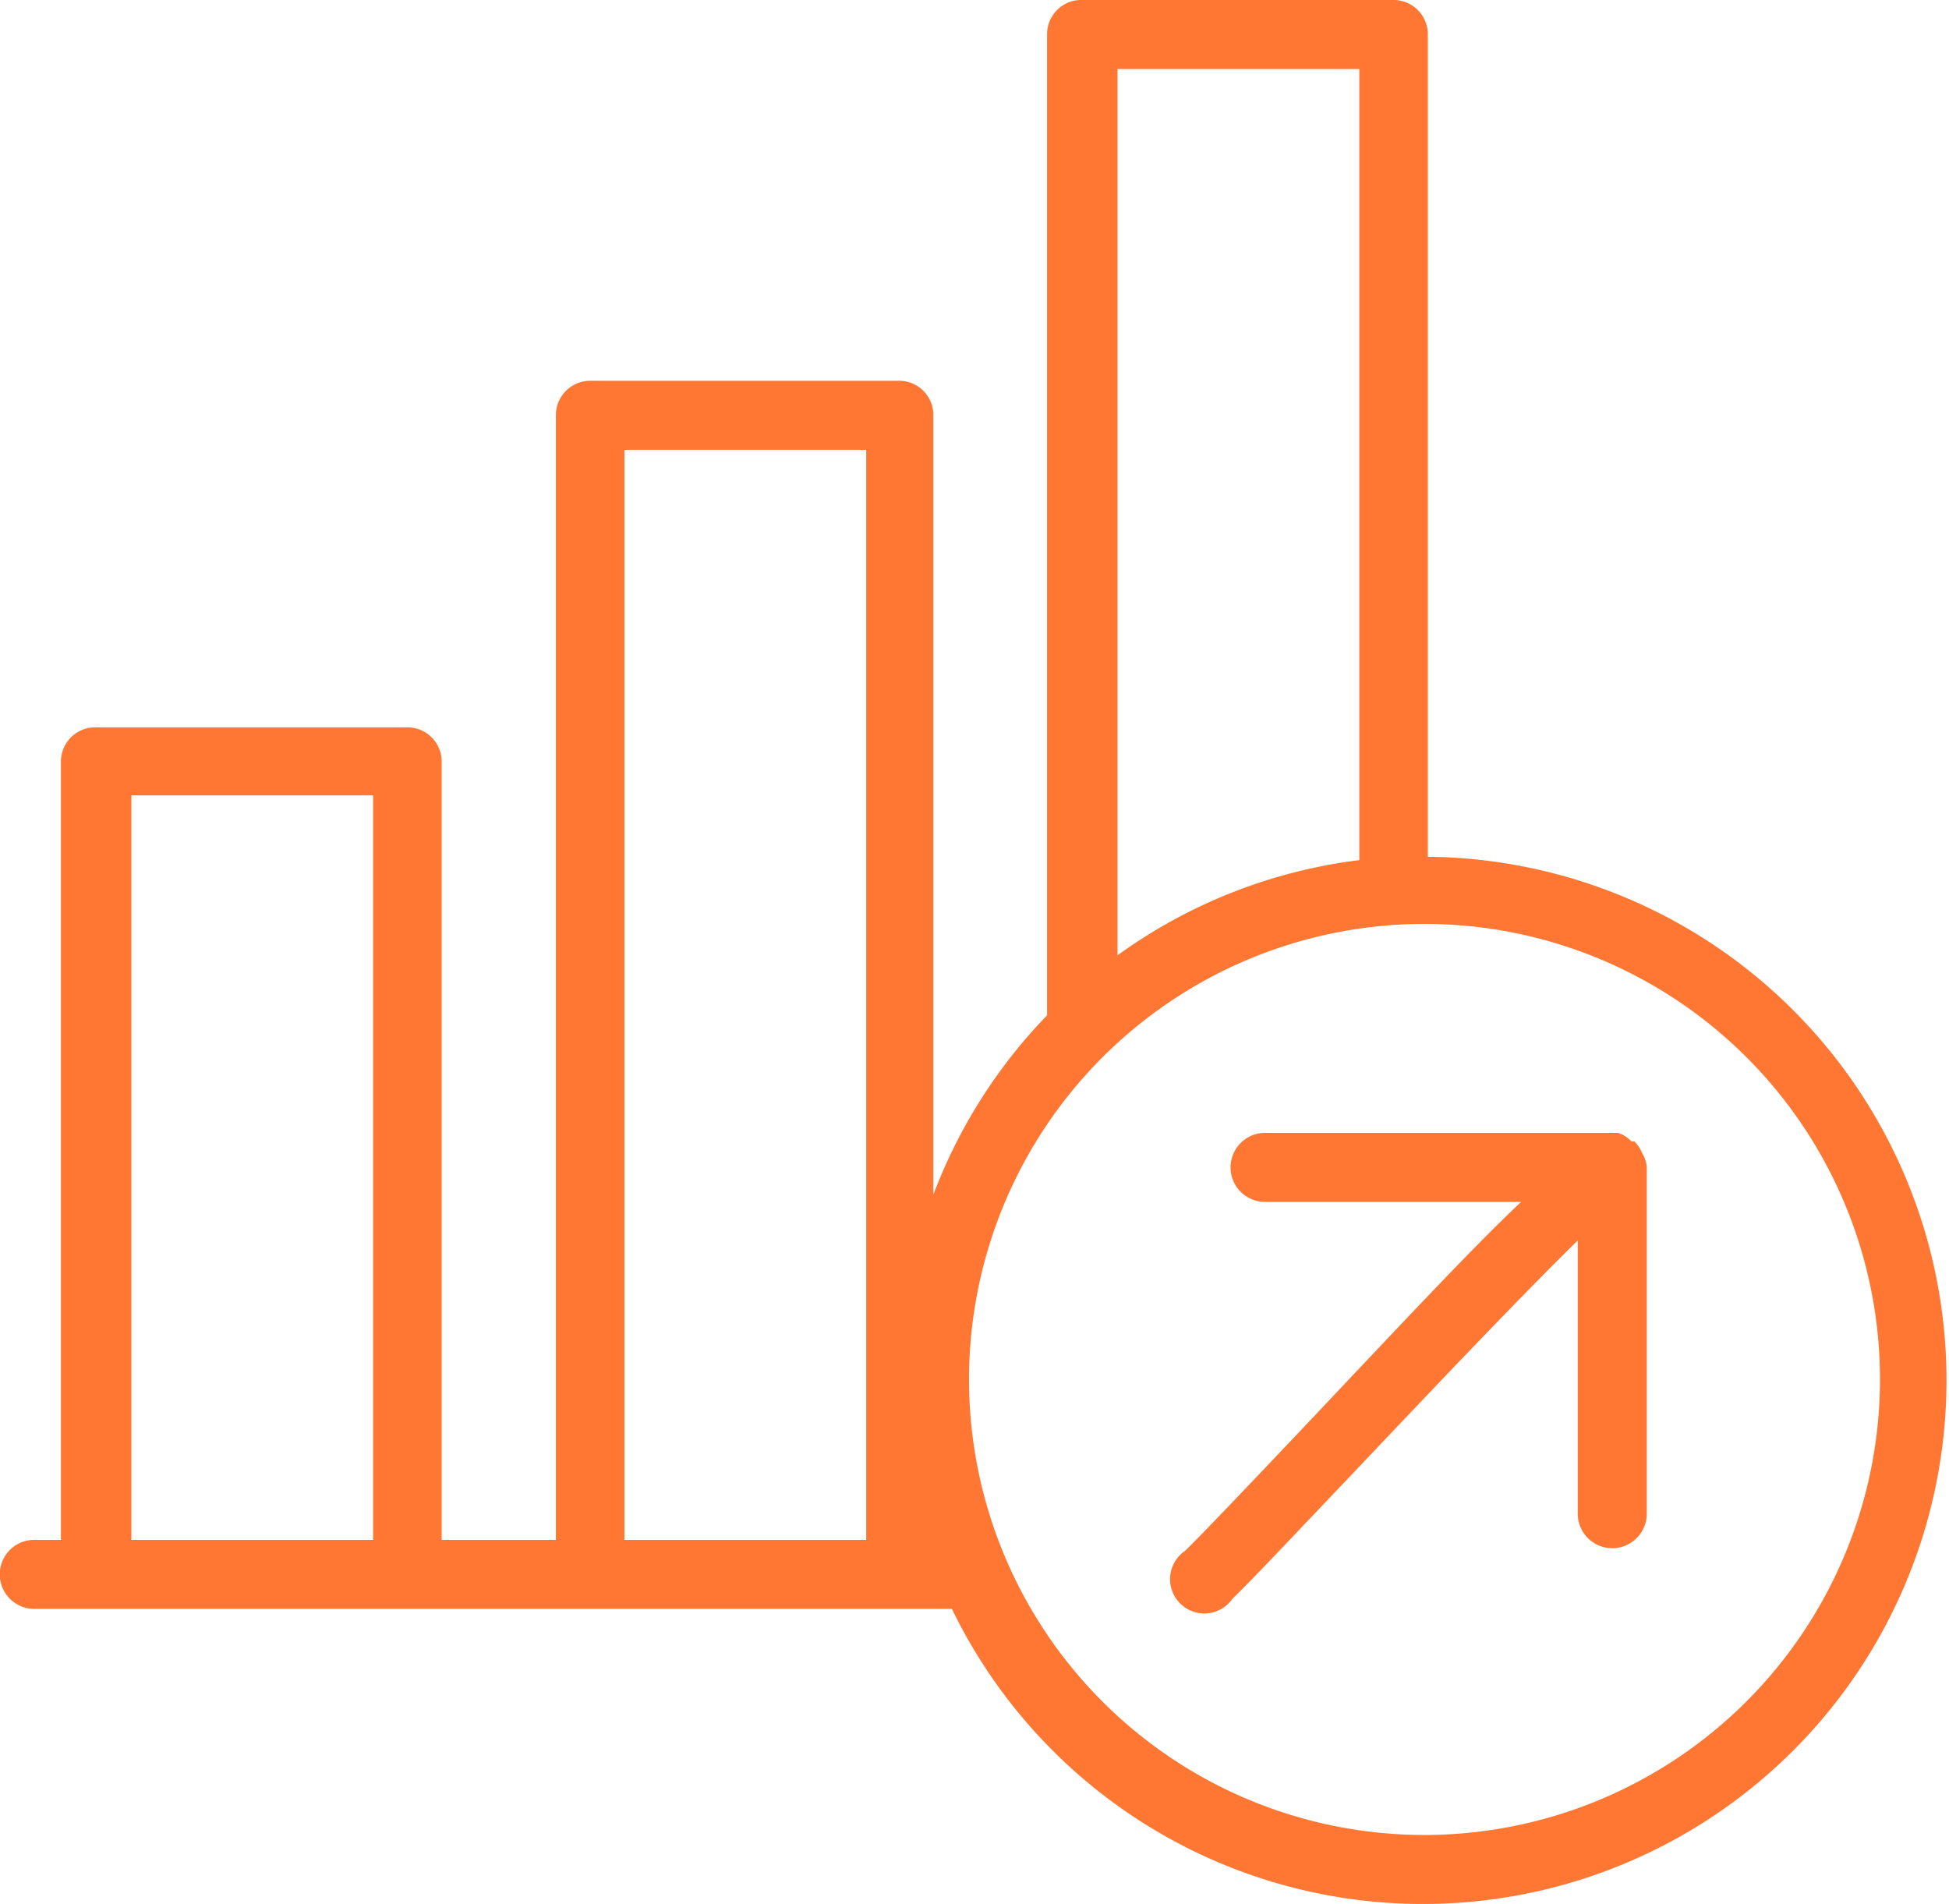
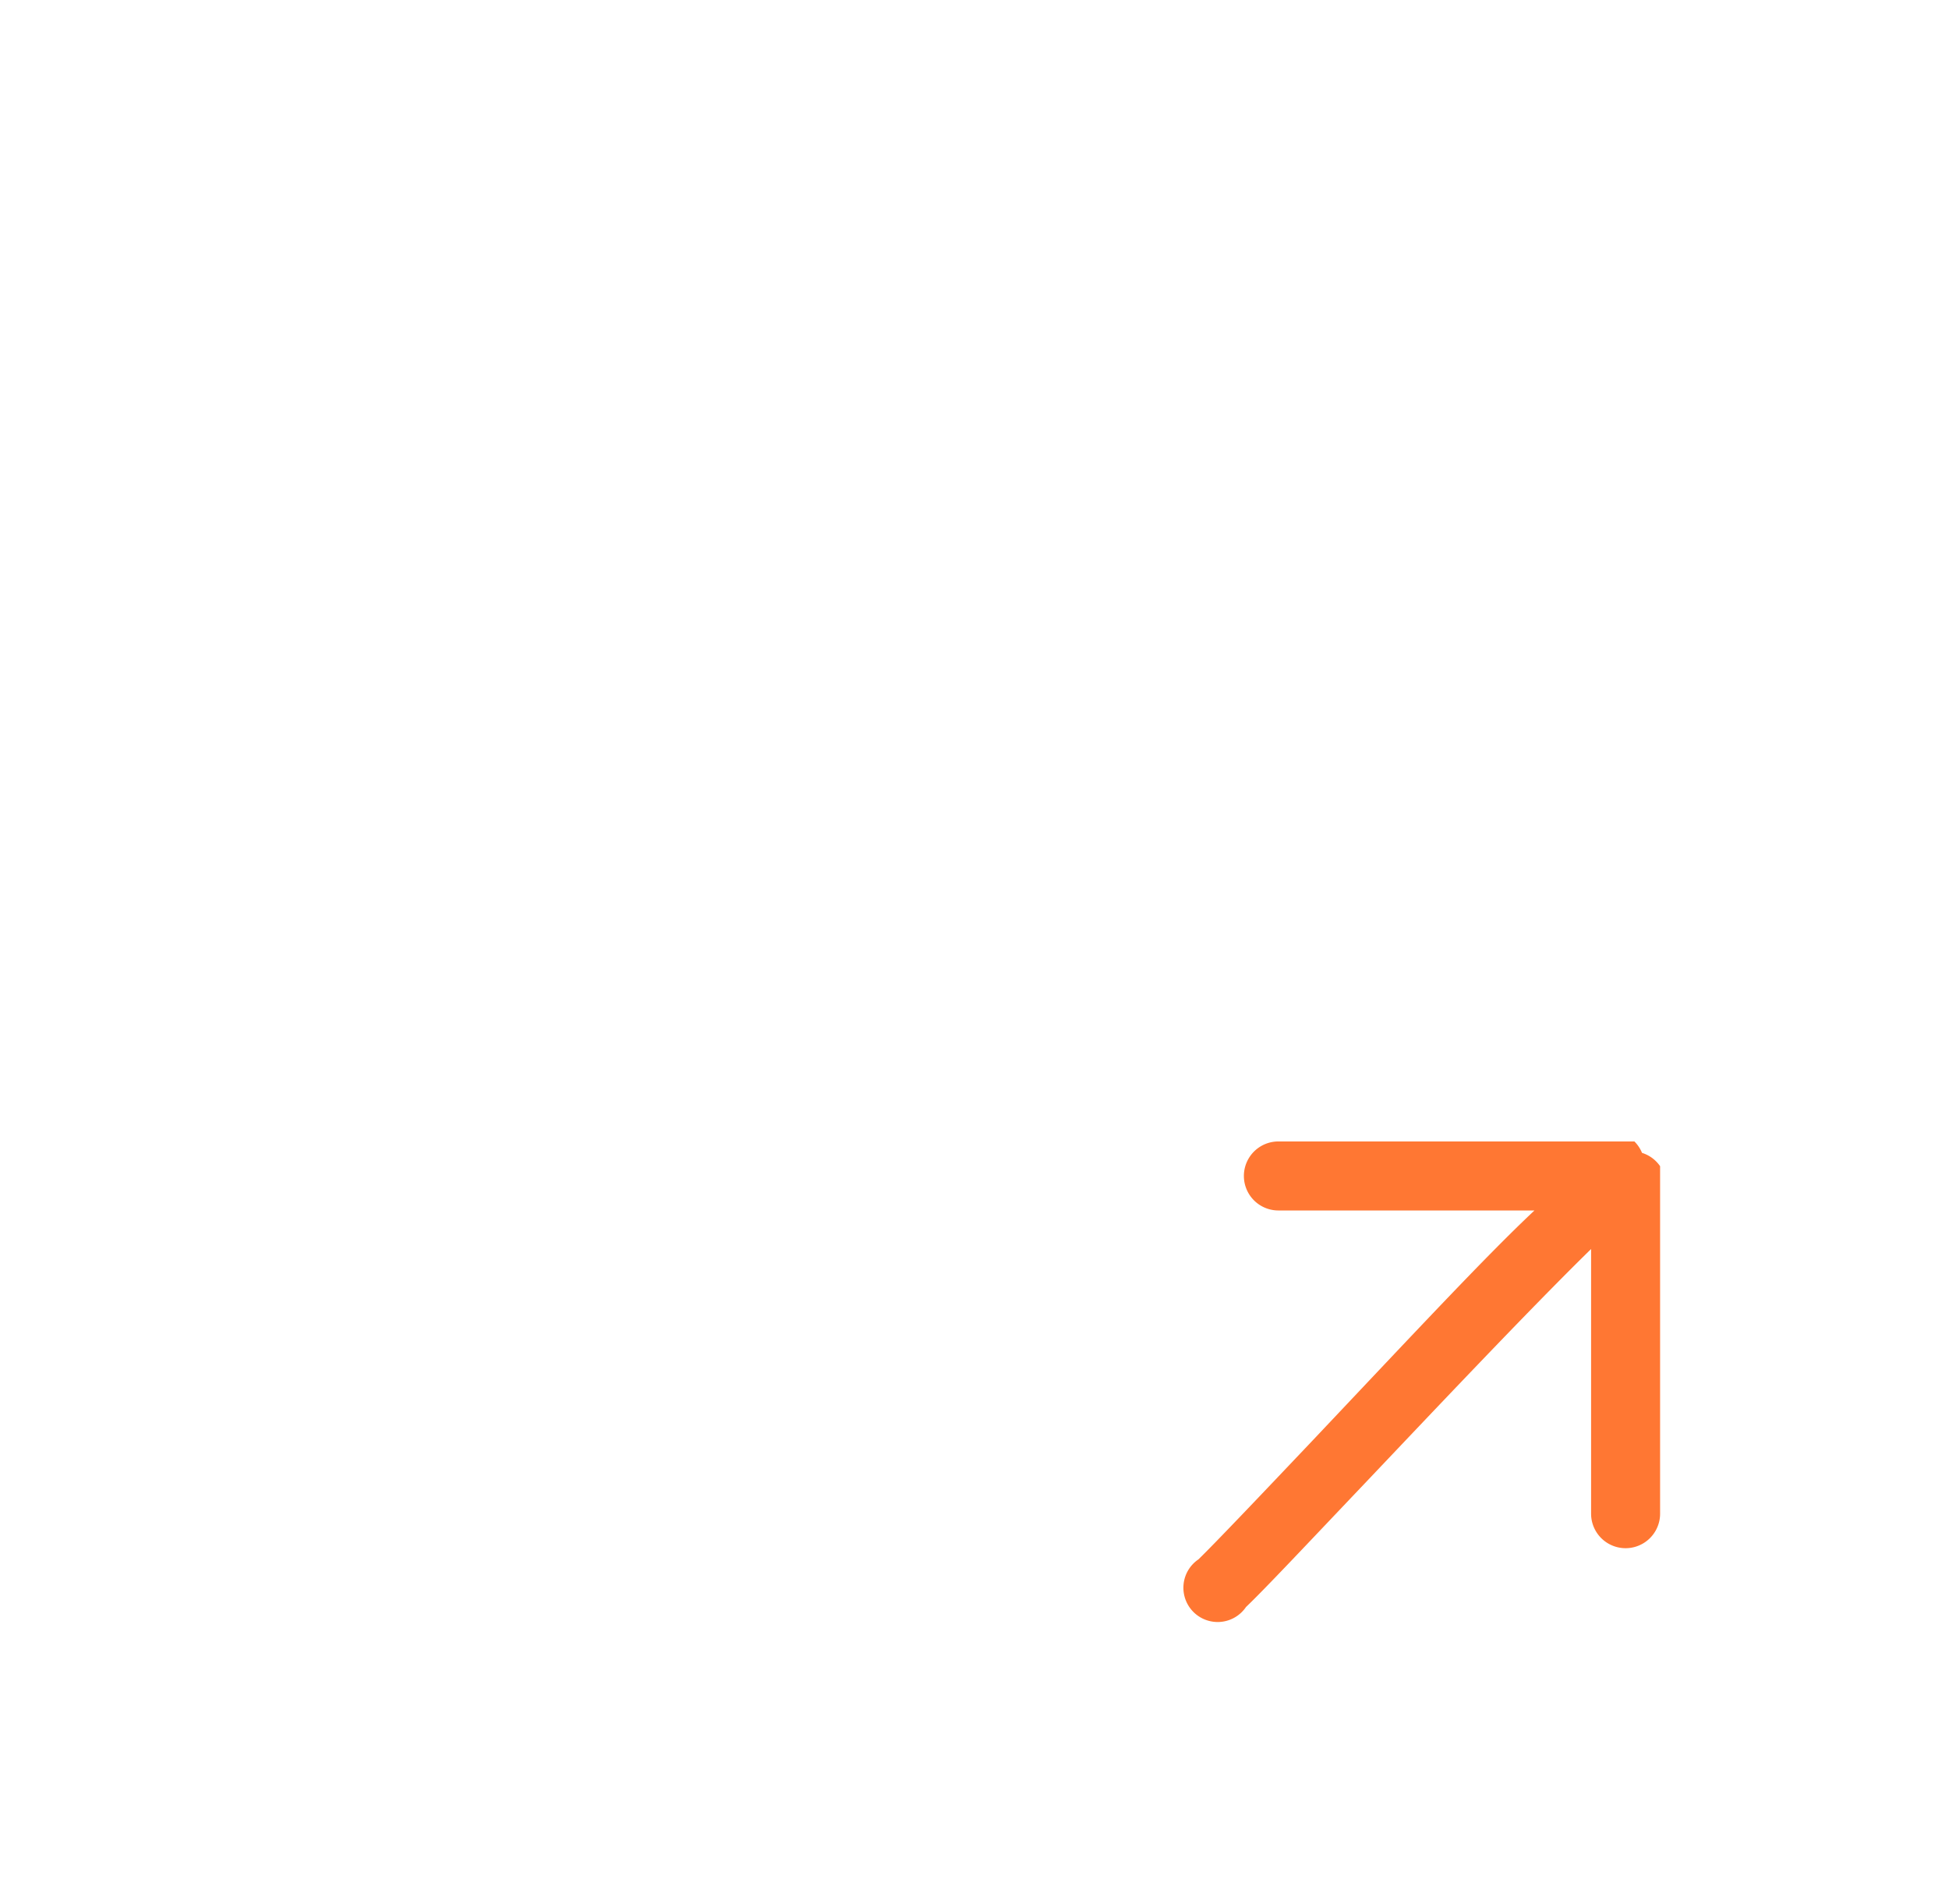
<svg xmlns="http://www.w3.org/2000/svg" viewBox="0 0 40.95 40">
  <defs>
    <style>.cls-1{fill:#f73;}</style>
  </defs>
  <title>1.Economy</title>
  <g id="Layer_2" data-name="Layer 2">
    <g id="Layer_1-2" data-name="Layer 1">
-       <path class="cls-1" d="M30,18V.72A.72.72,0,0,0,29.28,0H22.76A.72.72,0,0,0,22,.72V21.33a11,11,0,0,0-2.39,3.77V8.68A.72.72,0,0,0,18.92,8H12.4a.72.72,0,0,0-.72.72V32.35H9.28V16a.72.72,0,0,0-.72-.72H2a.72.72,0,0,0-.72.72V32.35H.72a.72.72,0,1,0,0,1.45H20A11,11,0,1,0,30,18ZM28.56,1.45V18.07a10.94,10.94,0,0,0-5.08,2V1.45Zm-15.44,8H18.2V32.35H13.12ZM2.76,16.71H7.84V32.35H2.76ZM29.94,38.55A9.57,9.57,0,1,1,39.5,29,9.58,9.58,0,0,1,29.94,38.55Z" />
-       <path class="cls-1" d="M34.5,24.22h0a.72.72,0,0,0-.16-.24l-.06,0A.71.71,0,0,0,34,23.8l-.12,0h-7.3a.72.72,0,1,0,0,1.45h5.38c-1,.94-2.4,2.44-4.64,4.81-1.11,1.17-2.07,2.18-2.42,2.52a.72.72,0,1,0,1,1c.38-.36,1.3-1.34,2.47-2.57,1.33-1.4,3.47-3.67,4.78-4.95V31.8a.72.72,0,1,0,1.45,0V24.5A.72.72,0,0,0,34.5,24.22Z" />
+       <path class="cls-1" d="M34.5,24.22h0a.72.72,0,0,0-.16-.24l-.06,0l-.12,0h-7.3a.72.72,0,1,0,0,1.45h5.38c-1,.94-2.4,2.44-4.64,4.81-1.11,1.17-2.07,2.18-2.42,2.52a.72.72,0,1,0,1,1c.38-.36,1.3-1.34,2.47-2.57,1.33-1.4,3.47-3.67,4.78-4.95V31.8a.72.72,0,1,0,1.45,0V24.5A.72.72,0,0,0,34.5,24.22Z" />
    </g>
  </g>
</svg>